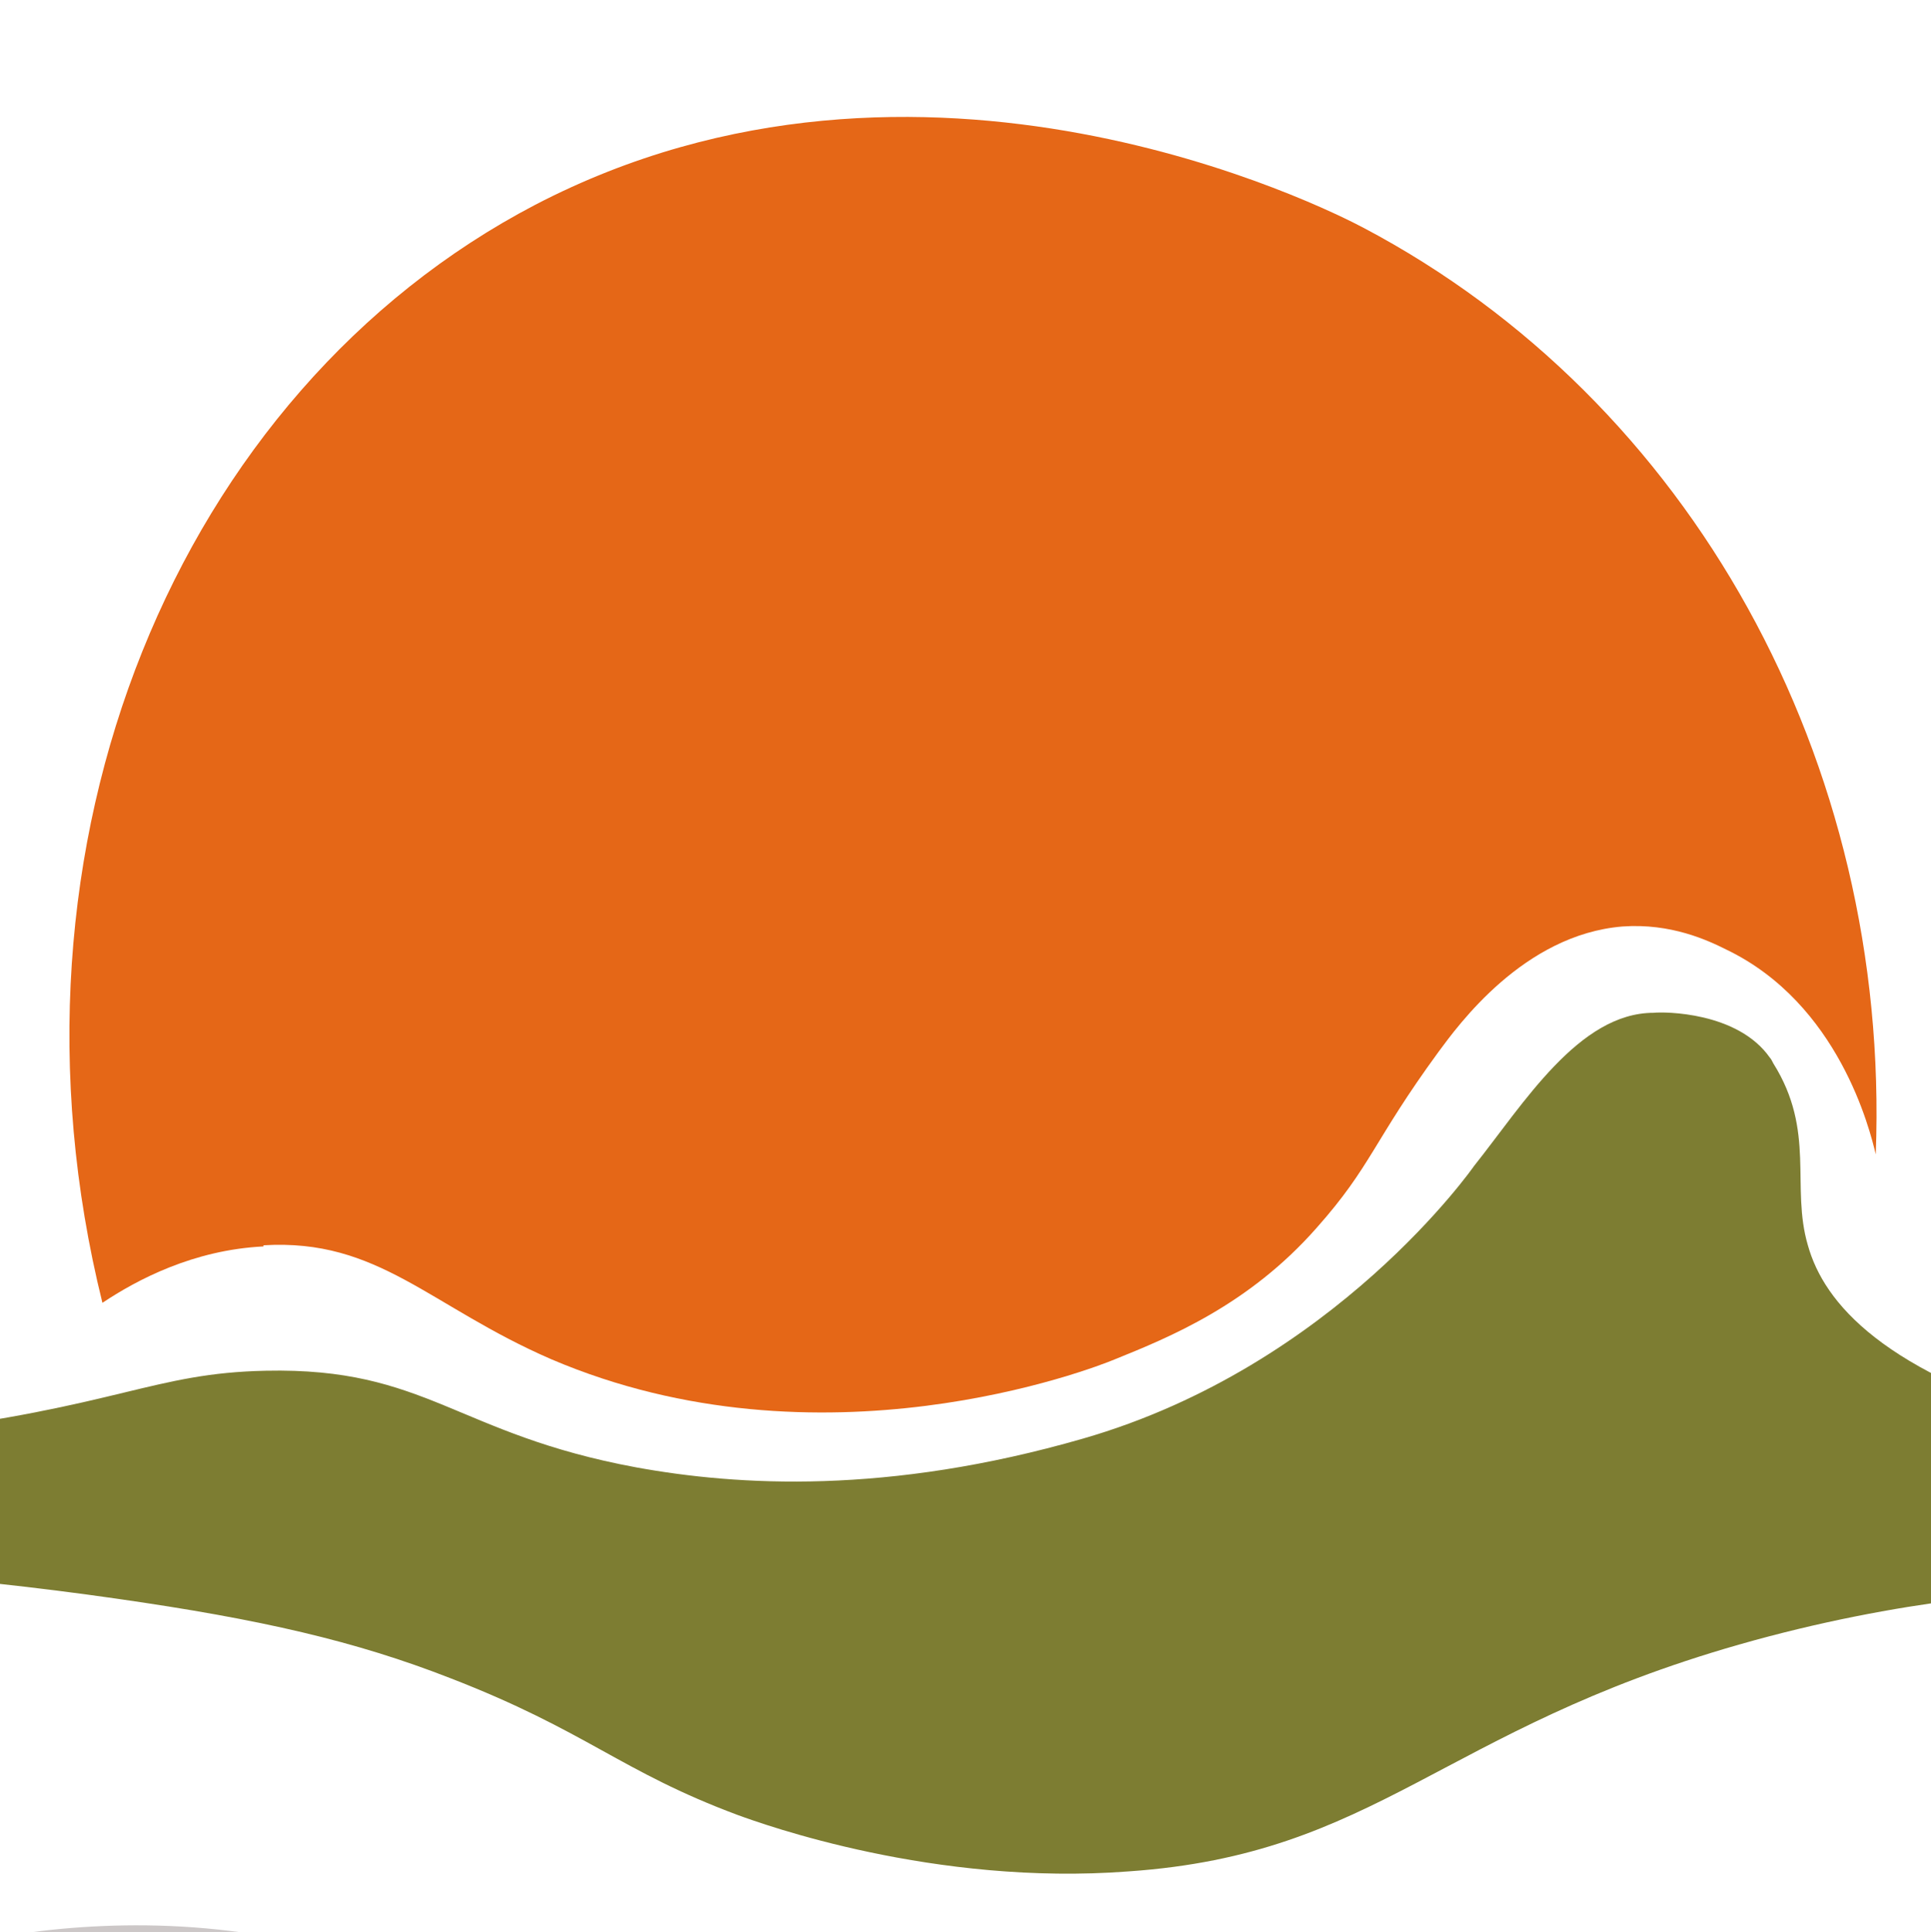
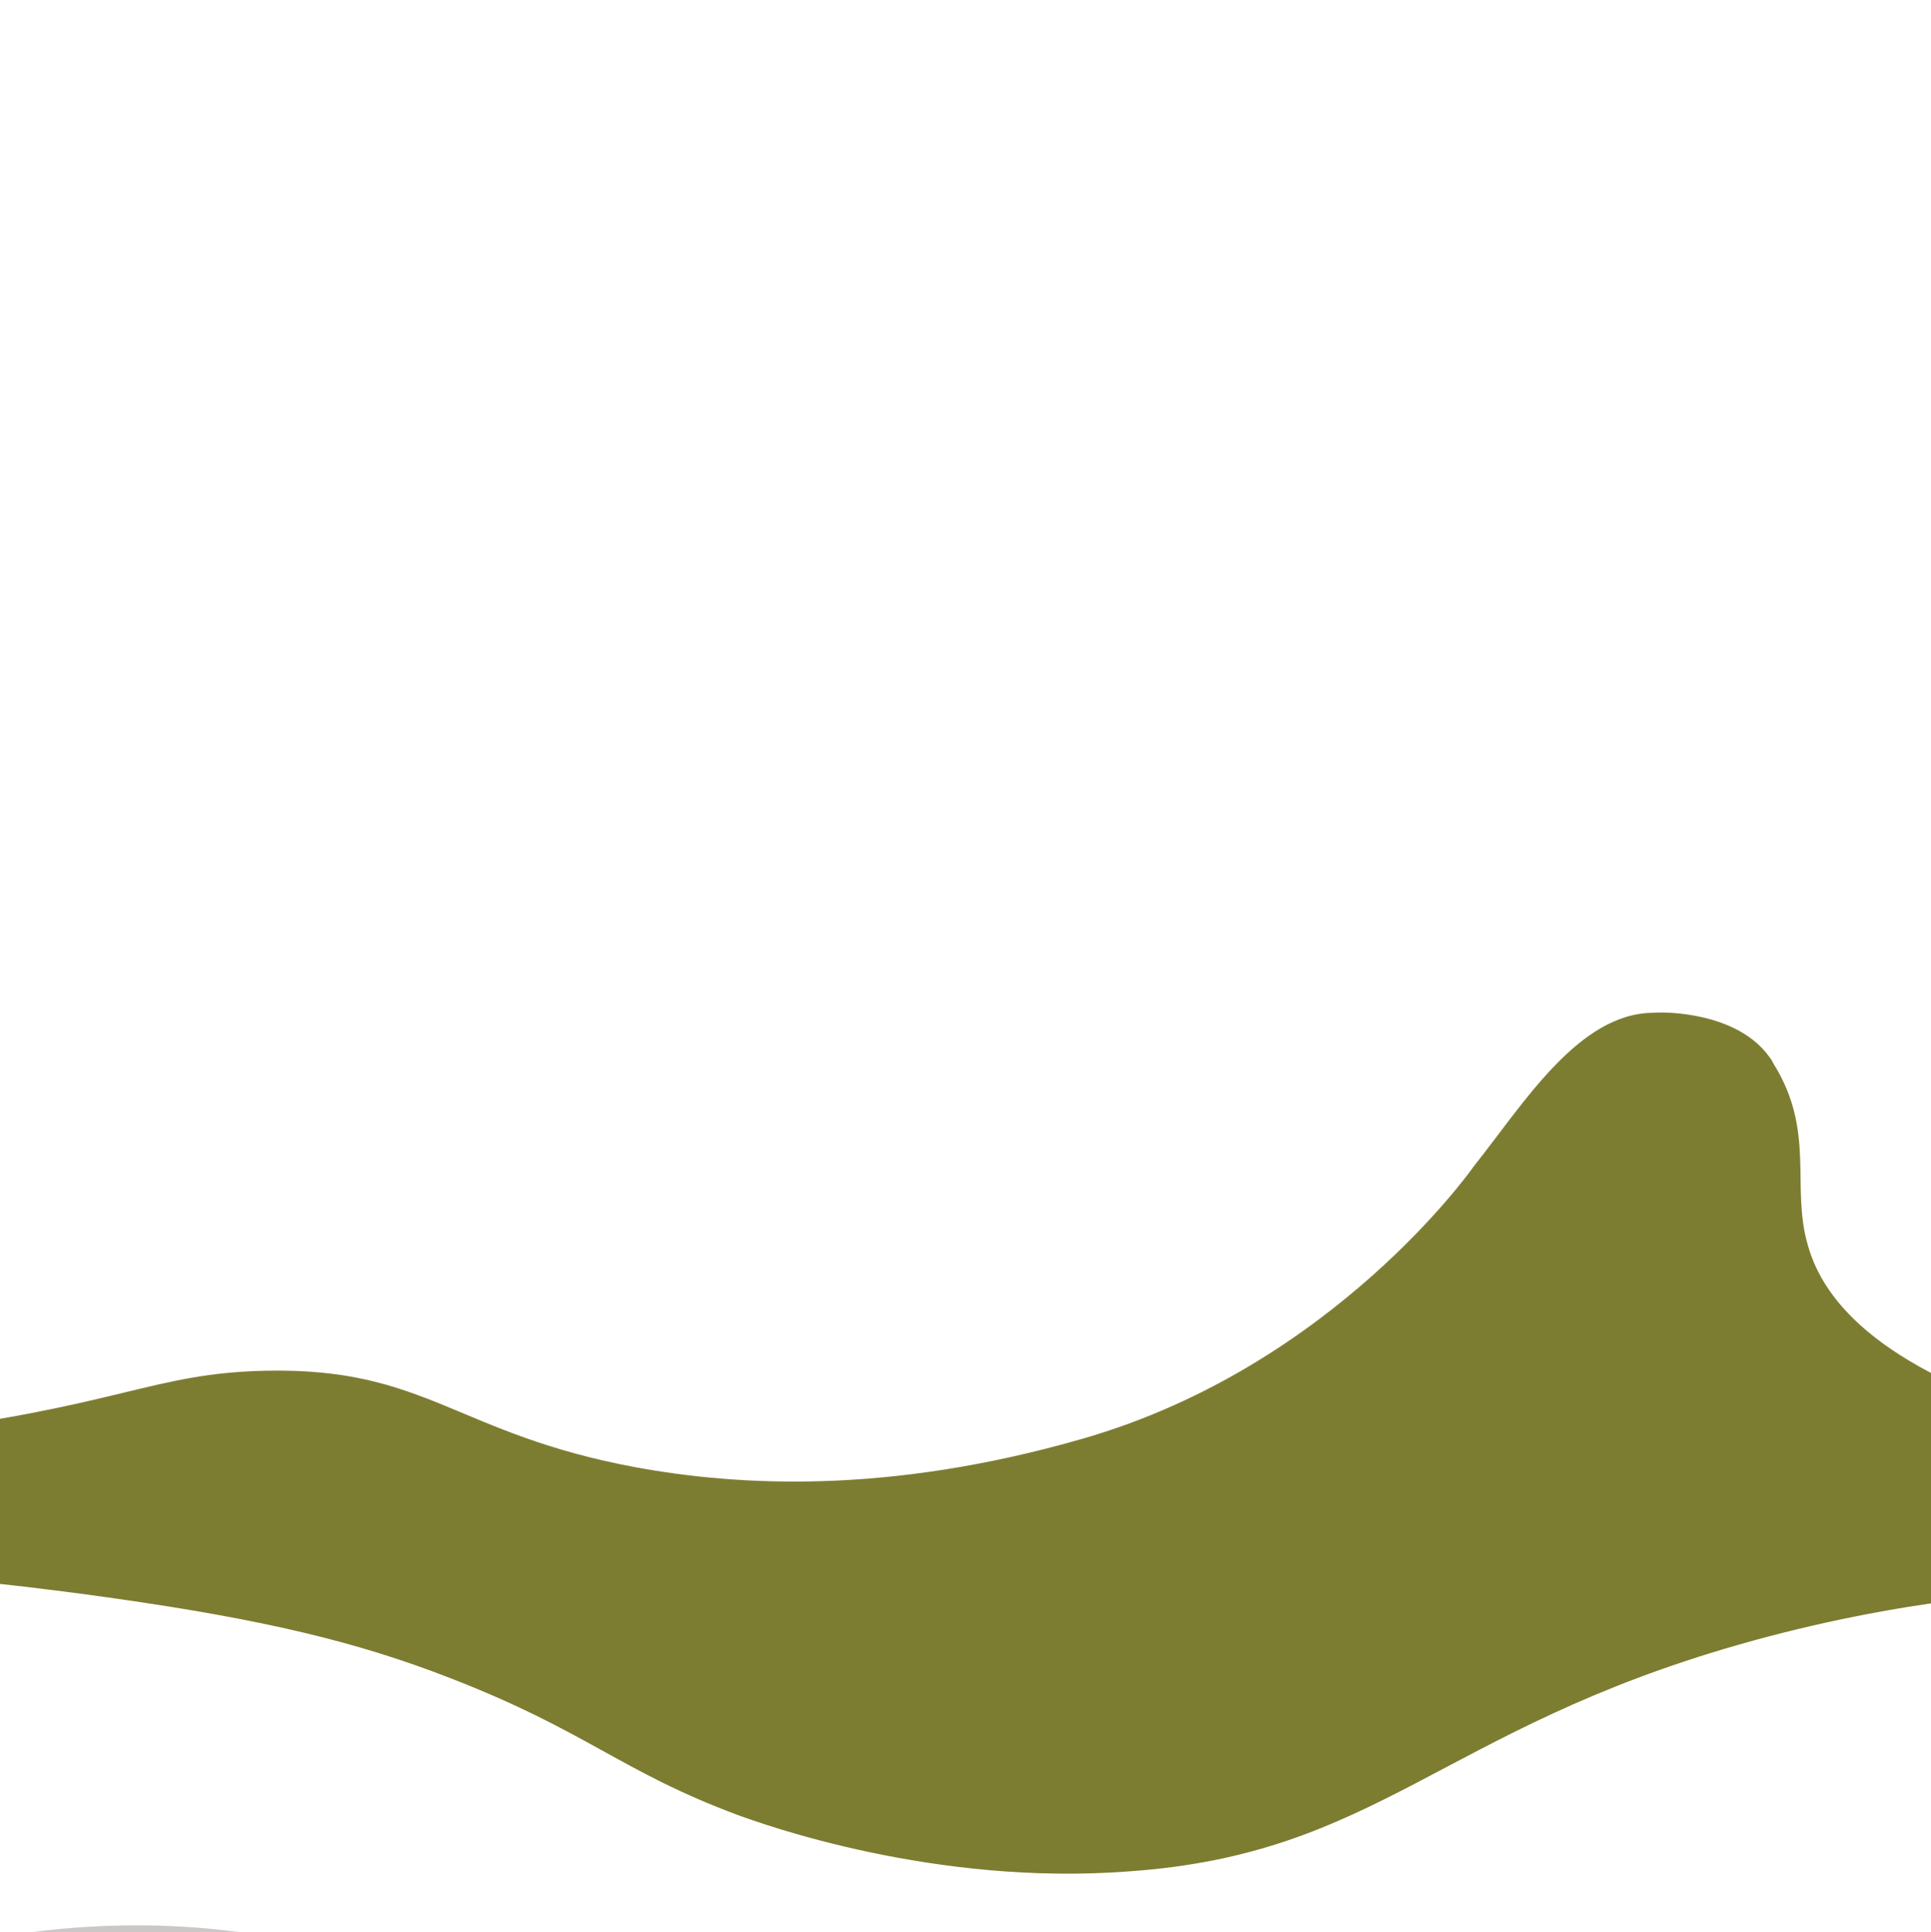
<svg xmlns="http://www.w3.org/2000/svg" id="Layer_1" version="1.1" viewBox="0 0 167.8 167.9">
  <path d="M1375.2,215" fill="#31434d" />
  <g>
-     <path d="M22.9,108.2c10-.6,14.4,5.3,25,9.9,23.4,10,47.1.8,49,0,4.7-1.9,11.6-4.7,17.5-11.4,4.8-5.4,4.9-7.5,10.6-15.3,1.7-2.3,7.4-10.2,16-10.9,4.2-.3,7.4,1.2,9,2,9.8,4.7,12.5,15.7,13,17.8,1.3-34.2-16.1-65.5-44.5-80.5-3.2-1.7-38.4-19.5-72-2C15.5,34-1,73.3,8.9,113.2c3-2,7.9-4.6,14-4.9Z" fill="#e56717" />
    <path d="M180.1,124c-16.5-4.7-21.6-10.8-23-15.8-1.5-5.1.7-9.9-3-15.8-.1-.2-.2-.4-.3-.5-2.8-4-9.2-4-10.1-3.9-6.5,0-11.3,7.9-15.6,13.3,0,0-12.1,17.4-34,23.7-17,4.9-30,4.1-38.8,2.5-15.7-2.9-18.2-8.7-32.2-8.4-9.8.2-12.7,3.1-31.5,5.4-4.2.5-9.1,1-17.5,1.5-50.6,2.8-88,2-88,2-30.8-.6-73.3-.8-136.1,0v6.9c43.7.3,87.4.7,131.1,1,17.3.1,34.7.4,52,0,25-.5,49.1-1,77,3,12.6,1.8,20.8,3.7,29,6.9,11.9,4.6,14.8,8.1,25,11.9,2.2.8,17.1,6.2,34,4.9,21.6-1.5,27.1-12.3,53-19.7,14-4,25.9-4.8,33-4.9,76.4-.7,152.7-1.4,229.1-2v-8.3c-77.7-1.1-155.4-2.3-233.1-3.5Z" fill="#7d7d32" />
  </g>
  <g>
    <rect x="-250.5" y="309.3" width="229" height="6" fill="#7d7d32" />
    <rect x="176.2" y="309.3" width="237.3" height="6" fill="#7d7d32" />
  </g>
  <g>
    <path d="M45.4,330.8c.2,12.8-7.6,25.8-25.4,25.8H0v-50.8h20c17.4,0,25.2,12.4,25.4,25ZM9.6,347.4h10.5c11.5,0,16.1-8.4,15.9-16.7-.2-7.9-4.9-15.8-15.9-15.8h-10.5v32.5Z" fill="#ccc7c7" />
    <path d="M97.8,319.8l-16.5,22.1h-1.9l-16.2-22.1v36.9h-9.6v-50.8h11l15.9,21.8,15.9-21.8h11v50.8h-9.6v-36.9h0Z" fill="#ccc7c7" />
    <path d="M163,350.2c-5.2,5.2-12,7.5-19.3,7.5-18.9,0-26.8-13-26.9-26.2,0-13.3,8.6-26.8,26.9-26.8s13.4,2.6,18.7,7.8l-6.4,6.2c-3.3-3.3-7.8-4.8-12.3-4.8-12.3,0-17.6,9.1-17.5,17.6,0,8.4,4.9,17.2,17.5,17.2s9.4-1.8,12.8-5.2l6.5,6.6Z" fill="#ccc7c7" />
  </g>
  <g>
    <path d="M-126.9,194.1v21.5h3.3c18,0,36,0,54,0,4.7,0,8.6,2.6,10.2,6.9,1.5,4.3.8,8.2-2.5,11.5-2.3,2.4-5.3,3.2-8.6,3.2-17.7,0-35.5,0-53.2,0h-3.2v21.5h3.3c19.9,0,39.8,0,59.8,0,7.2,0,12,5,11.3,11.9-.5,5.8-5,9.6-11.4,9.6-21.4,0-42.7,0-64,0s-6.7,0-10,0c-6.3-.1-10.8-4.5-10.9-10.7,0-28.6,0-57.2,0-85.8,0-6.2,4.5-10.7,10.8-10.7,24.9,0,49.8,0,74.6,0,6.4,0,10.9,4.6,10.9,10.7,0,6.2-4.5,10.7-11.1,10.7-19.9,0-39.8,0-59.8,0-1.1,0-2.3,0-3.7,0Z" fill="#ccc7c7" />
    <path d="M230.2,215.6h18.8c12.6,0,25.2,0,37.8,0,6.8,0,11.5,4.4,11.6,10.6,0,6.3-4.8,10.8-11.7,10.8-17.7,0-35.5,0-53.2,0h-3.3v21.5h3.2c19.9,0,39.8,0,59.8,0,6.1,0,10.5,3.4,11.3,8.7,1.1,7.1-3.5,12.7-10.9,12.8-14.7,0-29.4,0-44,0s-19.8,0-29.7,0c-7.2,0-11.5-4.3-11.5-11.5,0-28.1,0-56.2,0-84.4,0-7.1,4.4-11.4,11.6-11.4,24.4,0,48.8,0,73.2,0,6.9,0,11.5,4.3,11.5,10.6,0,6.4-4.6,10.8-11.6,10.8-19.8,0-39.7,0-59.5,0h-3.3c0,7.1,0,14.1,0,21.4Z" fill="#ccc7c7" />
    <path d="M-245.5,213.3c0,18.5,0,37.1,0,55.6,0,6.2-4.6,10.9-10.6,11-6.2.1-11.1-4.7-11.1-11.1,0-17.7,0-35.4,0-53.1s0-20.9,0-31.3c0-5.9,2.1-9.3,7-11.1,5-1.9,8.9-.7,12.9,3.8,17.4,20,34.8,39.9,52.2,59.9.7.8,1.5,1.7,2.8,3.1v-3.7c0-17.7,0-35.4,0-53.1,0-4.9,3-8.8,7.5-10.3,4.4-1.4,9.3-.1,12,3.7,1.3,1.8,2.2,4.3,2.2,6.5.1,28.6.1,57.2,0,85.8,0,5-2.4,8.3-6.9,10-4.5,1.7-9,.6-12.4-3.3-14.1-16.1-28.2-32.2-42.2-48.3-4.3-4.9-8.6-9.8-12.8-14.6-.2.1-.4.2-.6.3Z" fill="#ccc7c7" />
-     <path d="M168.5,237c-7.2,0-13.8,0-20.5,0-6.9,0-11.8-4.5-11.8-10.7,0-6.4,4.7-10.7,11.7-10.8,11,0,21.9,0,32.9,0,7.1,0,11.5,4.5,11.5,11.5-.2,31.7-28.9,56.3-61.1,52.4-25.8-3.2-46.2-24.5-47.5-49.7-1.4-26.3,15.9-49.8,41.5-55.6,17.5-4,33.5-.6,47.5,10.8,3.3,2.6,4.9,6,4,10.2-1.8,8.5-10.7,11.8-17.7,6.4-8.9-6.8-18.7-9-29.6-6.3-16.5,4.2-27,21.4-23.3,38.1,3.6,16.3,20,27.4,36.6,24.8,11.4-1.8,19.5-8,24.6-18.1.4-.8.7-1.7,1.2-3Z" fill="#ccc7c7" />
    <g>
      <path d="M4.7,191.3l-14.8-20.5c3.5-1.2,29.2-9.7,54,5.1,3.8,2.2,23.4,14.5,28.4,39.2.9,4.5,4.1,21.7-5.9,39-13.8,23.8-40.7,27.4-43.9,27.8l7.4-23.9c1.8-1,16.5-9.7,18.8-27.3.3-2.2,1.5-13.7-5.9-24.4-8-11.4-22.8-17.2-38-15.1Z" fill="#ccc7c7" />
      <path d="M-19,204c3.3-2.6,6.6-5.2,9.9-7.8-5.6-5.8-11.2-11.7-16.8-17.5-3.8,1.5-6.6,3.1-8.4,4.4-1.2.9-1.7,1.3-2,2-1.2,2.7,1.9,6.4,4,8.8,2.4,2.8,6.5,6.8,13.3,10.2Z" fill="#e56717" />
      <path d="M-45.7,202l17.8,9.7,7.9-1c-1.1,2.2-7.6,16.2-1,31.2,5.9,13.3,19.8,22.1,35.5,22.4l-10.4,20.9c-3.6-.5-29.1-4-44.4-27.3-17-25.8-6.5-53.3-5.4-56Z" fill="#ccc7c7" />
    </g>
    <path d="M403,242.3c6.1,5.8,12.2,11.6,18.3,17.3,3.1-5.3,11.3-21,8.4-41.3-.5-3.5-5.7-35.1-35.4-47.6-21.7-9.1-46.6-3.9-63,10.7-17.8,15.8-19.4,37.1-19.7,41.8-.2,4.5-.4,26.8,16.7,43.7,21.7,21.4,52.4,15.5,57.1,14.6,11.3-2.3,19.7-7.3,24.6-10.7-5.1-5.8-10.3-11.6-15.4-17.4-4.2,2.1-11.1,5-20,5.7-6.2.5-18.3,1.5-27.9-5.7-11.1-8.3-15.5-25-10.3-39,5.9-16,23.4-26,40.4-23.2,13,2.2,24.2,11.6,28.3,24.2,4.3,13-.7,24.2-2,26.8Z" fill="#ccc7c7" />
  </g>
</svg>